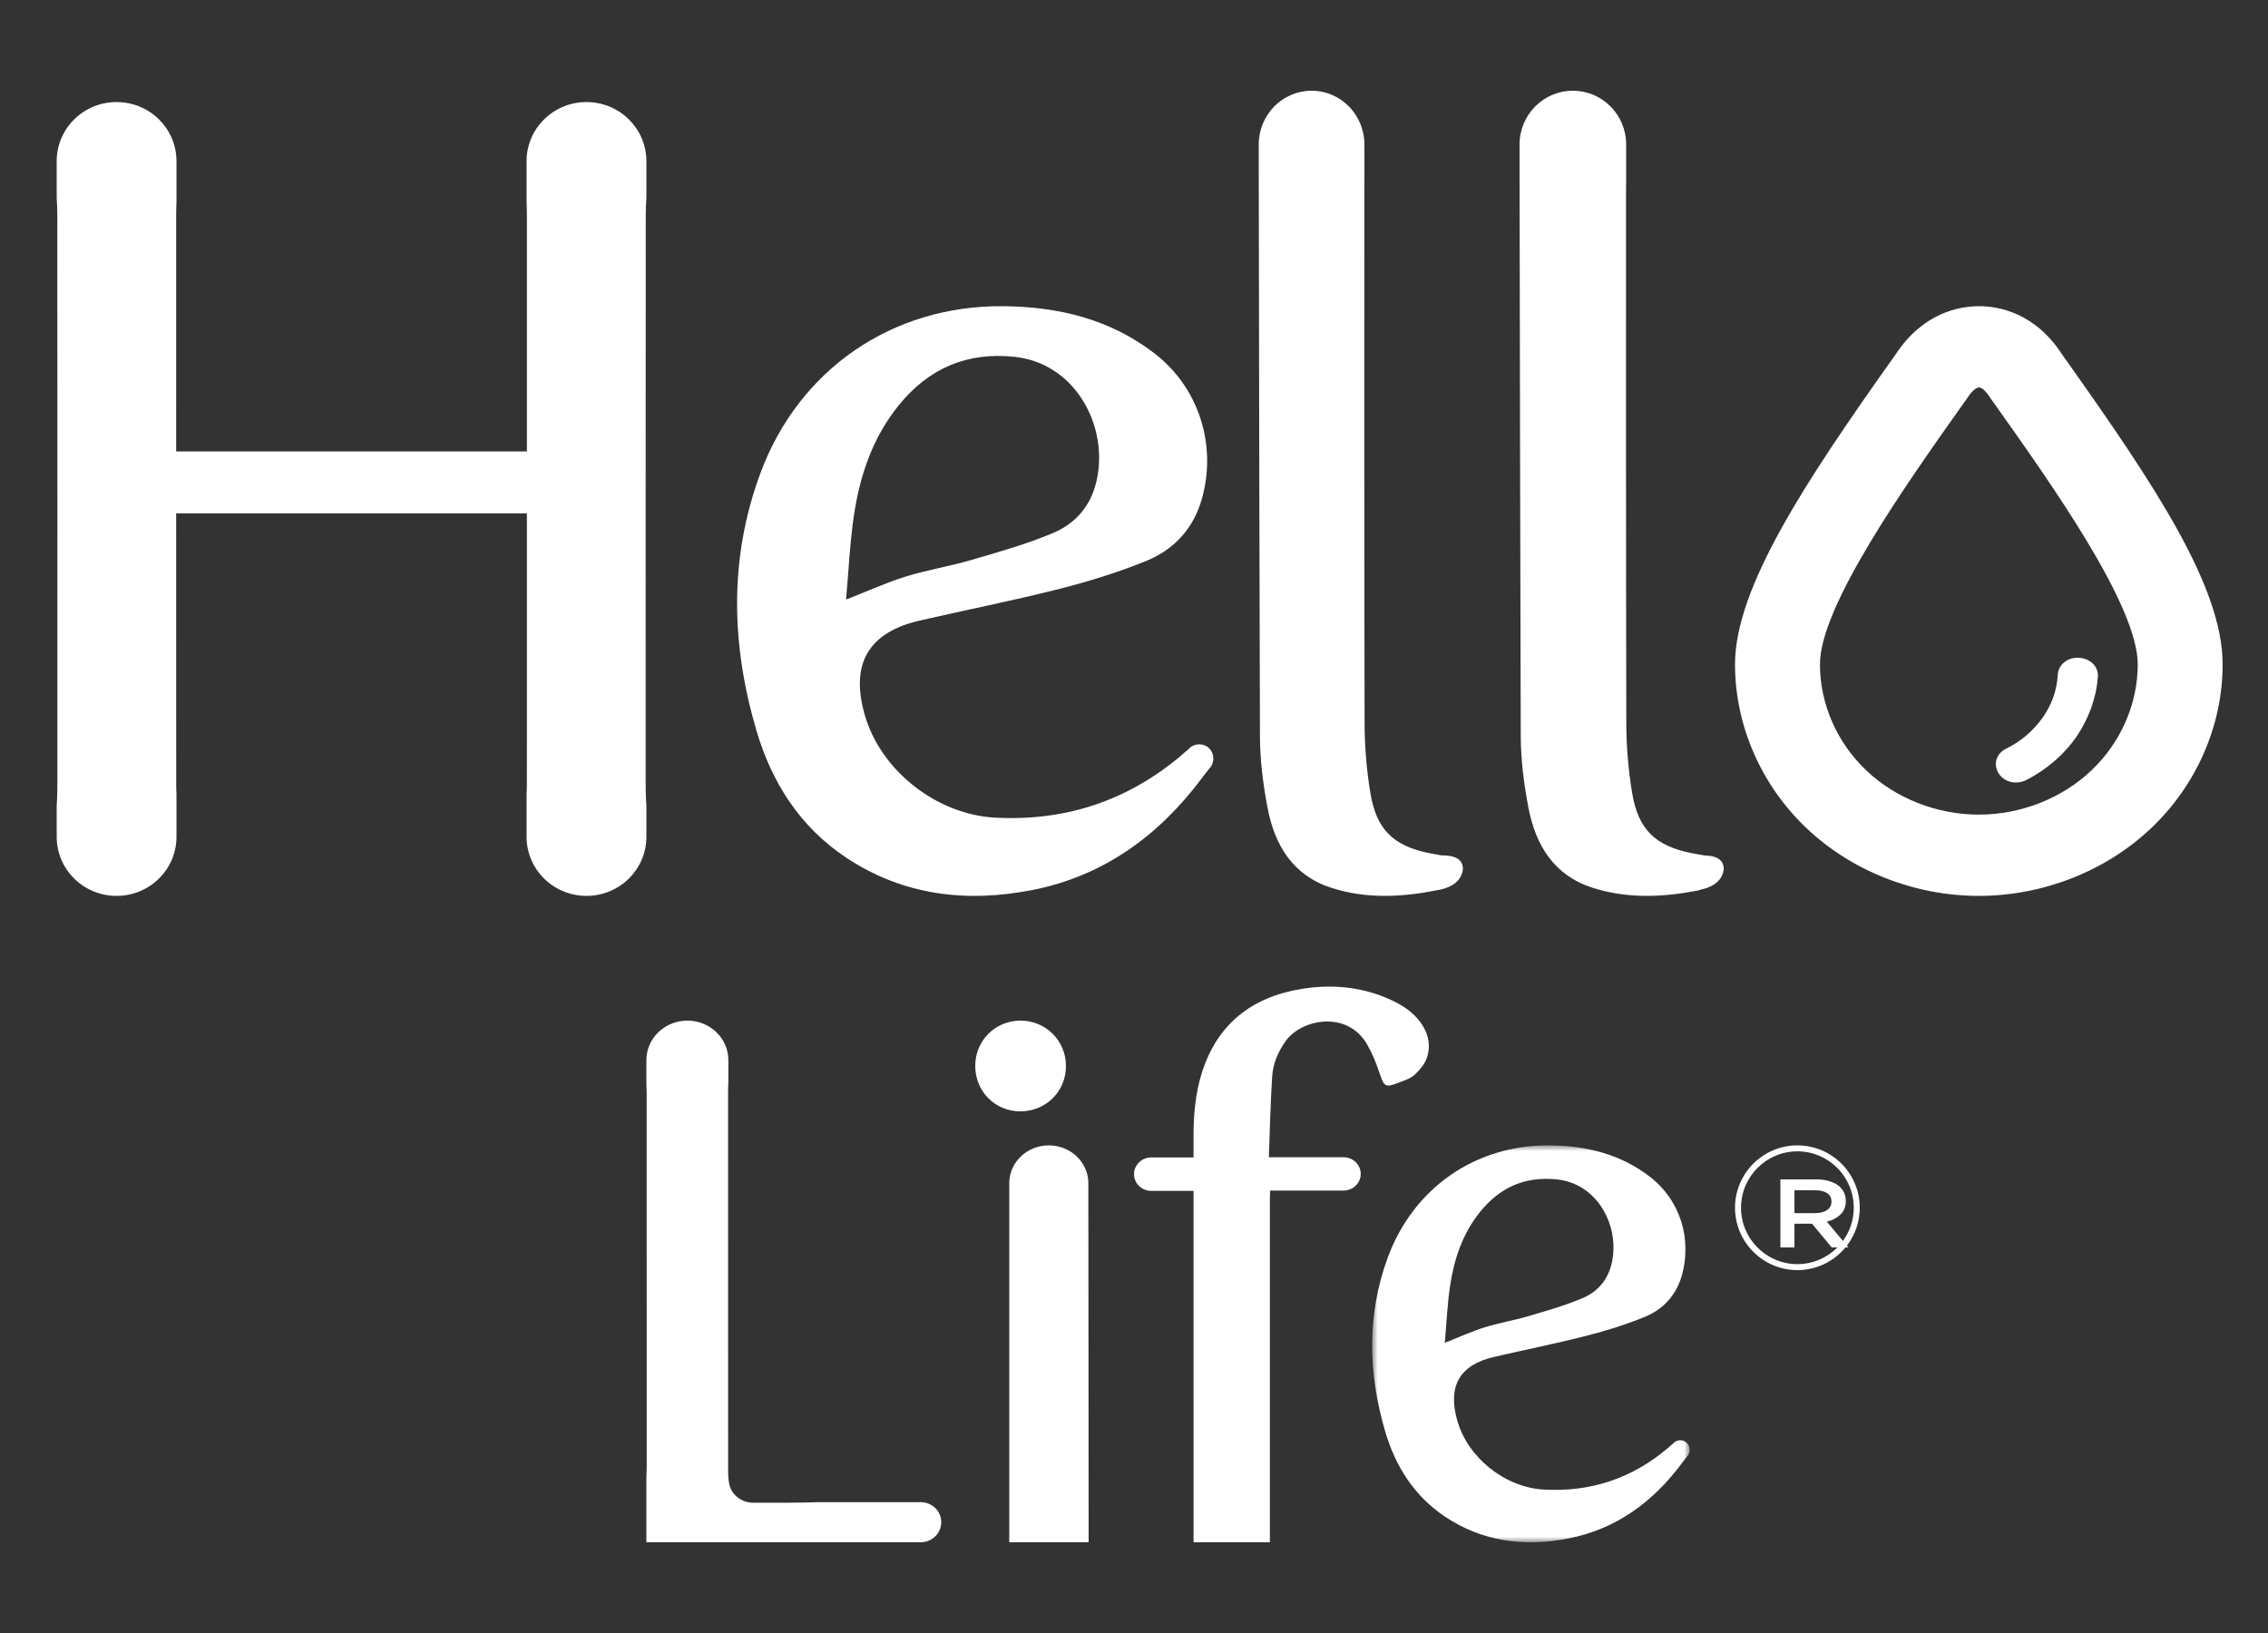
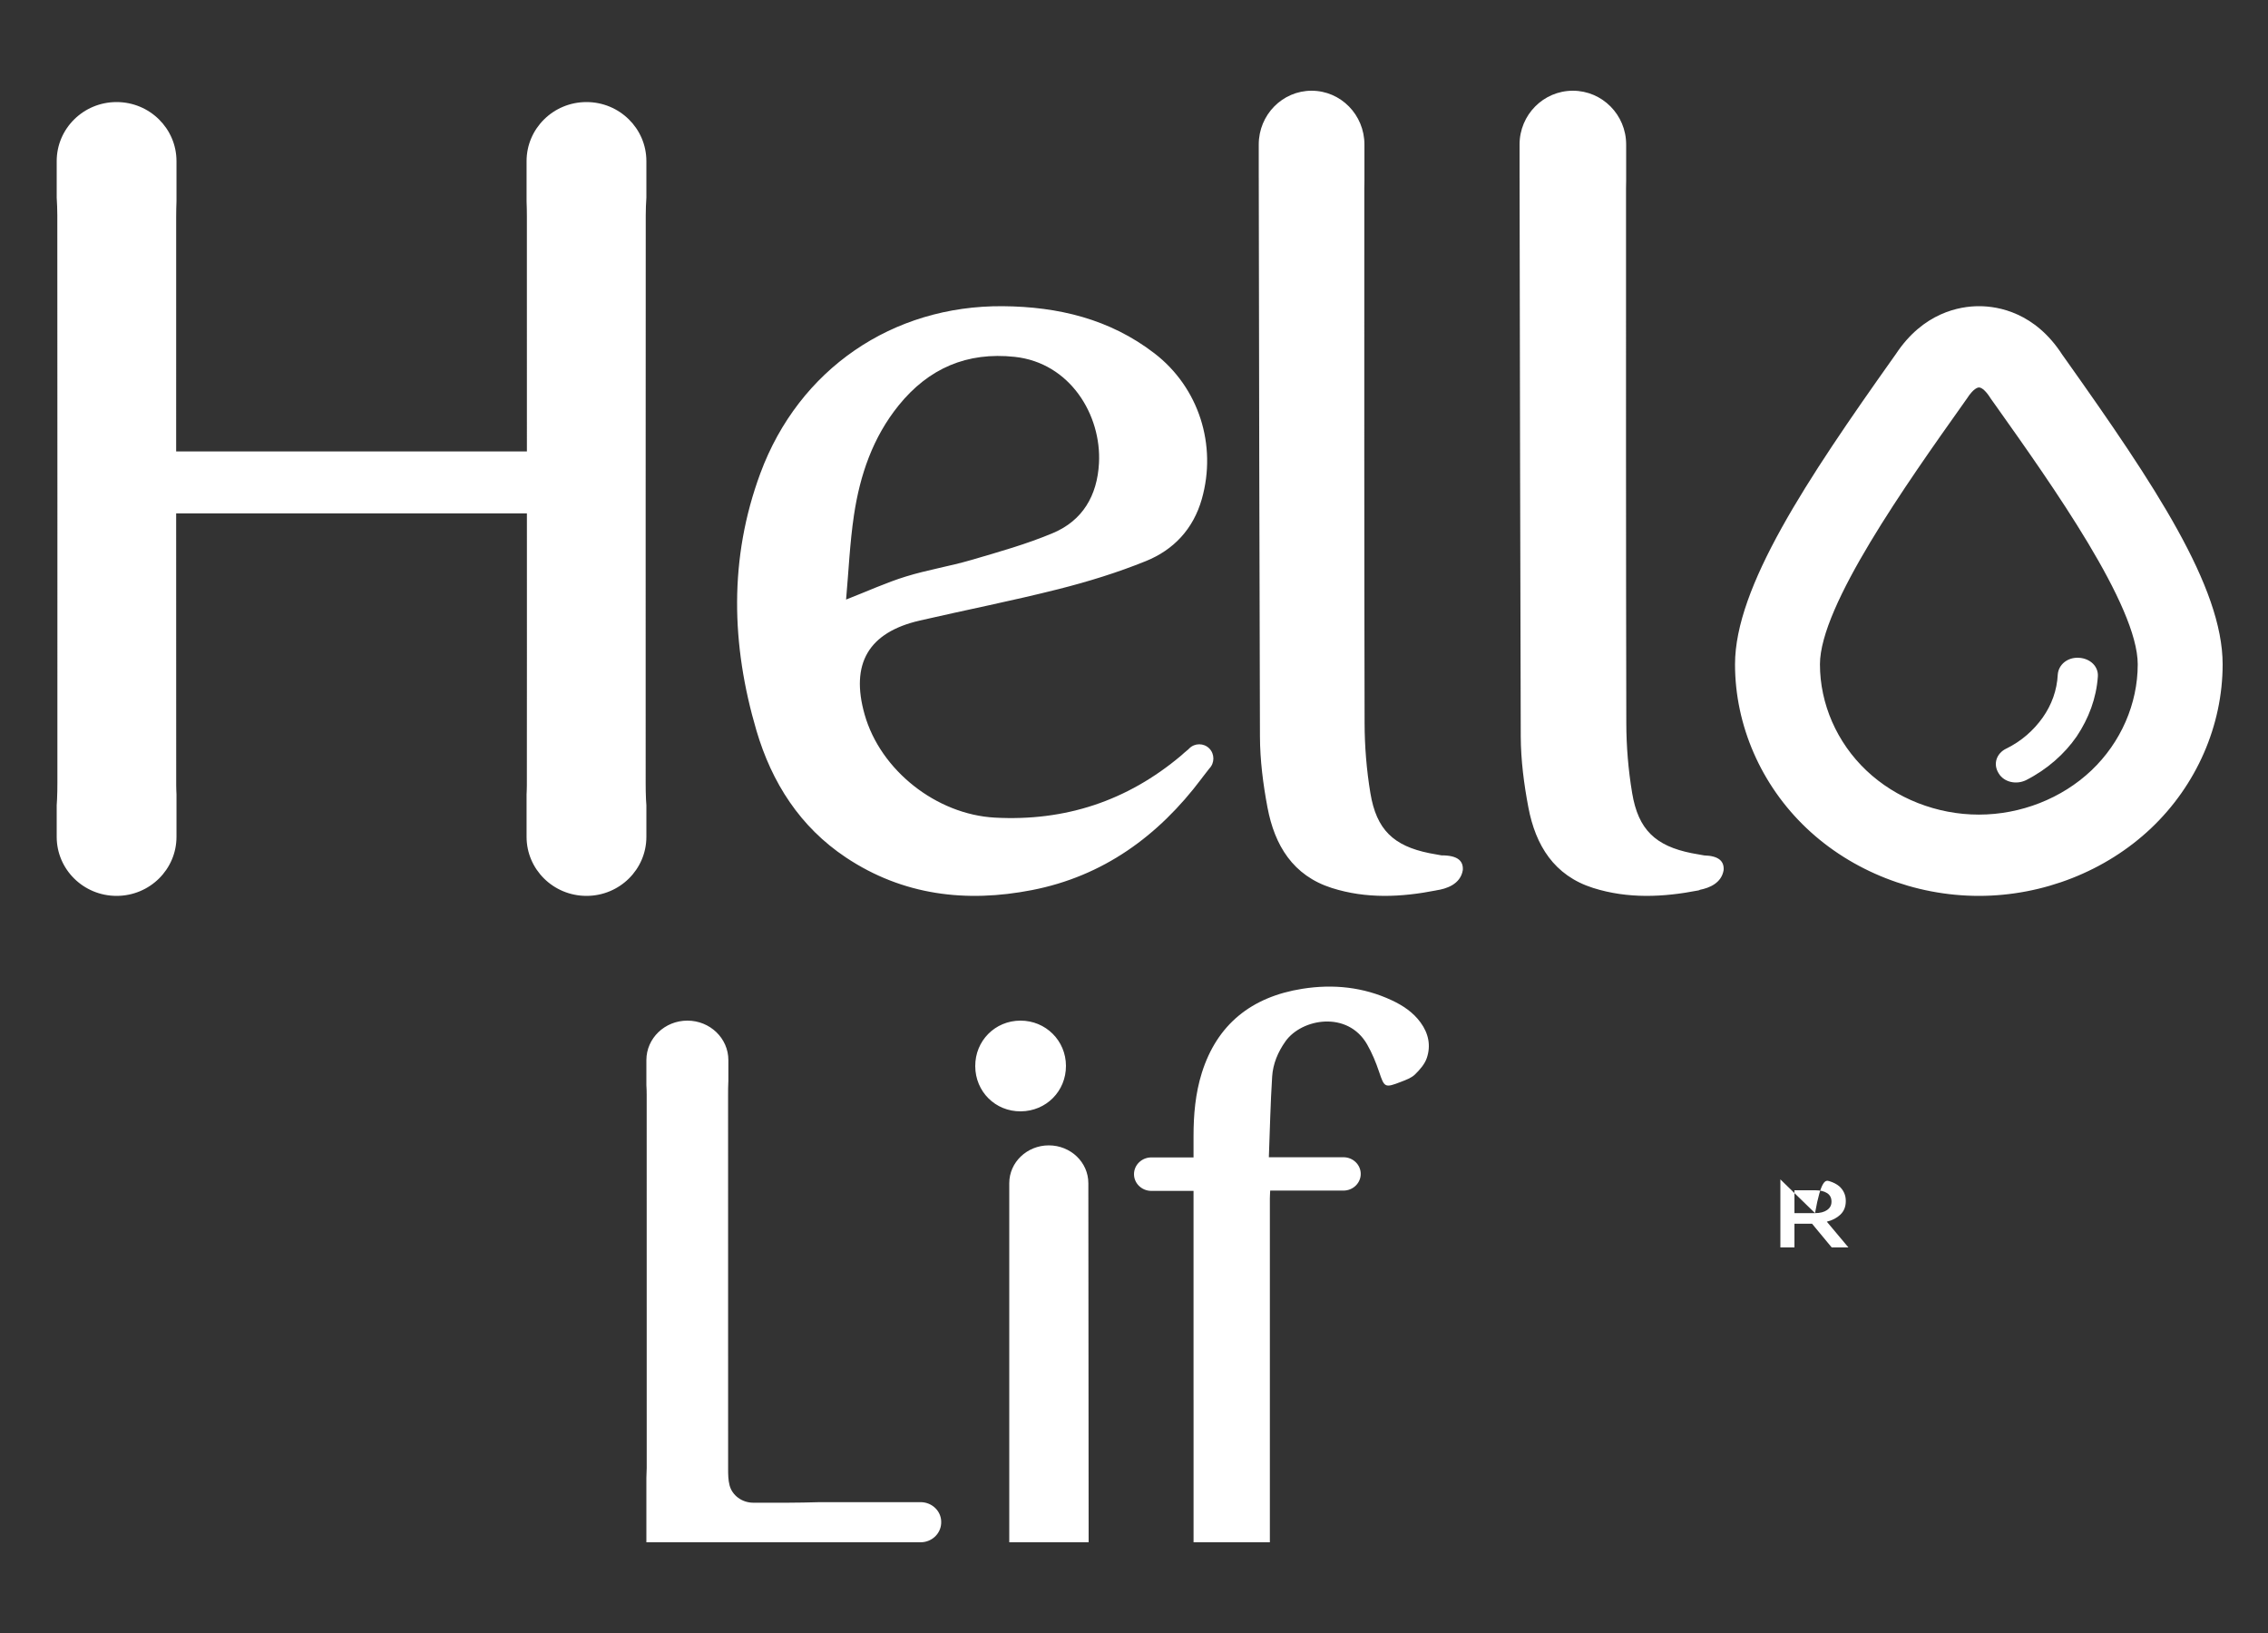
<svg xmlns="http://www.w3.org/2000/svg" xmlns:xlink="http://www.w3.org/1999/xlink" width="200" height="144" viewBox="0 0 200 144">
  <rect x="0" y="0" width="200" height="144" fill="#333333" stroke="none" />
  <defs>
-     <polygon id="a" points="0 0 28 0 28 35 0 35" />
-   </defs>
+     </defs>
  <g fill="none" fill-rule="evenodd" transform="translate(5 8)">
    <g transform="translate(116 93)">
      <mask id="b" fill="#fff">
        <use xlink:href="#a" />
      </mask>
      <path fill="#FFF" d="M6.873,12.387 C7.223,10.019 7.98,7.781 9.501,5.886 C11.262,3.685 13.513,2.702 16.323,3.006 C19.576,3.362 21.426,6.455 21.274,9.315 C21.172,11.243 20.314,12.721 18.568,13.464 C17.024,14.123 15.389,14.583 13.775,15.062 C12.501,15.438 11.179,15.651 9.914,16.047 C8.781,16.399 7.693,16.904 6.408,17.412 C6.555,15.739 6.626,14.049 6.873,12.387 M27.757,26.248 C27.432,25.92 26.904,25.92 26.582,26.248 L26.5,26.331 L26.498,26.329 C26.333,26.456 26.227,26.564 26.111,26.665 C22.94,29.365 19.289,30.581 15.151,30.354 C11.722,30.167 8.424,27.553 7.496,24.229 C6.652,21.218 7.723,19.36 10.736,18.659 C13.453,18.028 16.193,17.482 18.895,16.792 C20.638,16.348 22.371,15.809 24.034,15.128 C25.663,14.462 26.818,13.226 27.32,11.443 C28.222,8.24 27.145,4.828 24.542,2.804 C21.912,0.759 18.869,0.027 15.624,0.001 C9.129,-0.052 3.633,3.74 1.368,9.918 C-0.483,14.965 -0.351,20.083 1.139,25.186 C2.041,28.286 3.702,30.908 6.399,32.722 C9.754,34.975 13.479,35.417 17.335,34.657 C21.514,33.834 24.759,31.458 27.302,28.042 C27.324,28.011 27.348,27.976 27.369,27.947 L27.757,27.444 C28.081,27.116 28.081,26.58 27.757,26.248" mask="url(#b)" />
    </g>
    <path fill="#FFF" d="M89 85.984C89.007 88.221 87.261 89.982 85.015 90 82.775 90.018 81.009 88.264 81 86.018 80.991 83.774 82.746 82.007 84.983 82 87.214 81.995 88.993 83.761 89 85.984M87.487 93 87.487 93C85.562 93 84 94.494 84 96.337L84 128 91 128 90.974 96.334C90.974 94.492 89.412 93 87.487 93M120.271 82.165C119.62 81.27 118.73 80.673 117.726 80.204 115.214 79.031 112.562 78.764 109.855 79.191 105.341 79.902 102.319 82.351 100.981 86.607 100.411 88.423 100.25 90.299 100.25 92.189L100.25 94.062 96.53 94.062C95.688 94.062 95 94.723 95 95.54 95 96.354 95.688 97.014 96.53 97.014L97.614 97.014 100.25 97.014 100.25 97.697C100.25 103.612 100.25 109.529 100.25 115.446L100.252 115.446 100.252 128 106.981 128 106.981 111.888C106.981 107.15 106.978 102.415 106.981 97.677 106.981 97.47 106.999 97.266 107.01 96.988L113.468 96.988C114.311 96.988 114.994 96.327 114.994 95.518 114.994 94.704 114.311 94.047 113.468 94.047L106.892 94.047C106.985 91.62 107.033 89.277 107.183 86.933 107.253 85.815 107.687 84.771 108.361 83.821 109.799 81.806 113.836 81.106 115.555 84.093 115.993 84.856 116.336 85.686 116.615 86.52 117.083 87.903 117.113 87.951 118.55 87.395 118.982 87.229 119.456 87.056 119.772 86.754 120.201 86.336 120.639 85.837 120.821 85.296 121.193 84.2 120.973 83.126 120.271 82.165M67.31 124.462C65.345 124.522 63.378 124.52 61.413 124.511 60.44 124.505 59.57 123.88 59.334 122.971 59.214 122.507 59.208 122.01 59.208 121.528 59.203 110.54 59.203 99.553 59.205 88.563 59.205 88.174 59.205 87.786 59.226 87.398 59.228 87.38 59.23 87.365 59.23 87.35L59.23 85.48C59.23 83.558 57.612 82 55.616 82 53.62 82 52 83.558 52 85.48L52 87.684C52.018 87.97 52.027 88.255 52.027 88.539 52.032 99.508 52.032 110.477 52.029 121.446 52.027 121.734 52.016 122.023 52 122.309L52 128 76.178 128C77.138 128 77.933 127.282 77.994 126.358 77.994 126.347 77.996 126.336 77.996 126.323 78.064 125.314 77.23 124.462 76.18 124.462L67.31 124.462ZM70.309 37.403C70.837 33.884 71.972 30.562 74.25 27.744 76.894 24.478 80.27 23.015 84.484 23.468 89.363 23.995 92.138 28.593 91.912 32.841 91.759 35.704 90.47 37.901 87.855 39.004 85.535 39.982 83.084 40.667 80.662 41.377 78.753 41.937 76.77 42.252 74.871 42.842 73.17 43.366 71.538 44.117 69.61 44.871 69.834 42.384 69.938 39.872 70.309 37.403M101.637 57.997C101.152 57.511 100.358 57.511 99.872 57.997L99.75 58.12 99.745 58.116C99.501 58.308 99.342 58.468 99.169 58.616 94.411 62.63 88.933 64.434 82.729 64.099 77.586 63.82 72.638 59.938 71.243 54.997 69.978 50.524 71.586 47.763 76.104 46.722 80.181 45.784 84.291 44.974 88.345 43.949 90.958 43.288 93.557 42.487 96.053 41.475 98.495 40.486 100.229 38.653 100.981 36.003 102.332 31.245 100.717 26.175 96.813 23.165 92.87 20.126 88.305 19.041 83.437 19.001 73.693 18.923 65.449 24.558 62.051 33.734 59.275 41.234 59.474 48.839 61.705 56.421 63.063 61.025 65.554 64.921 69.599 67.614 74.632 70.965 80.216 71.619 86.003 70.489 92.271 69.268 97.139 65.736 100.954 60.661 100.988 60.616 101.023 60.567 101.056 60.523L101.637 59.775C102.121 59.286 102.121 58.486 101.637 57.997M52 9.419 52 6.209C52 3.332 49.635 1 46.719 1 43.8 1 41.435 3.332 41.435 6.209L41.435 9.742C41.453 10.192 41.462 10.64 41.462 11.09 41.469 17.607 41.464 24.128 41.464 30.645L41.464 31.806 38.939 31.806 13.058 31.806 10.534 31.806 10.534 30.645C10.534 24.128 10.531 17.607 10.536 11.09 10.536 10.64 10.547 10.192 10.563 9.742L10.563 6.209C10.563 3.332 8.198 1 5.281 1 2.363 1 0 3.332 0 6.209L0 9.419C.031 9.937.054 10.458.054 10.979.065 27.278.063 44.709.061 61.005.061 61.5.054 61.994.031 62.488.022 62.67.011 62.843 0 63.011L0 65.793C0 68.668 2.363 71 5.281 71 8.198 71 10.563 68.668 10.563 65.793L10.563 62.056C10.554 61.794 10.538 61.533 10.538 61.271 10.529 53.994 10.534 45.587 10.534 38.31L10.534 37.268 13.058 37.268 38.939 37.268 41.464 37.268 41.464 38.31C41.464 45.587 41.471 53.994 41.46 61.271 41.46 61.533 41.446 61.794 41.435 62.056L41.435 65.793C41.435 68.668 43.8 71 46.719 71 49.635 71 52 68.668 52 65.793L52 63.011C51.987 62.843 51.975 62.67 51.966 62.488 51.944 61.994 51.937 61.5 51.937 61.005 51.937 44.709 51.933 27.278 51.944 10.979 51.944 10.458 51.966 9.937 52 9.419M123.996 68.724C124.051 67.917 123.549 67.422 122.111 67.427 121.693 67.352 121.371 67.298 121.05 67.234 117.891 66.596 116.379 65.168 115.846 61.938 115.508 59.903 115.338 57.814 115.334 55.748 115.299 40.257 115.307 24.047 115.31 8.553 115.314 8.355 115.314 8.158 115.32 7.959L115.32 4.742C115.32 2.124 113.235 0 110.66 0 108.087 0 106 2.124 106 4.742L106 7.664C106.002 7.682 106 7.699 106.002 7.715 106.022 20.285 106.063 45.617 106.107 56.943 106.113 59.032 106.383 61.146 106.771 63.202 107.401 66.545 109.017 69.209 112.434 70.3 115.477 71.271 118.562 71.122 121.643 70.517 121.652 70.515 121.66 70.508 121.669 70.508 122.499 70.386 123.789 70.005 123.996 68.724M146.996 68.724C147.049 67.952 146.583 67.469 145.276 67.431L145.276 67.431C144.838 67.352 144.509 67.301 144.179 67.234 140.993 66.596 139.468 65.168 138.93 61.938 138.589 59.903 138.416 57.814 138.413 55.748 138.38 40.257 138.387 24.047 138.389 8.553 138.394 8.355 138.394 8.158 138.4 7.959L138.4 4.742C138.4 2.124 136.295 0 133.7 0 131.105 0 129 2.124 129 4.742L129 7.664C129.002 7.682 129 7.699 129.002 7.715 129.022 20.285 129.066 45.617 129.105 56.943 129.114 59.032 129.387 61.146 129.778 63.202 130.413 66.545 132.043 69.209 135.486 70.3 138.558 71.271 141.668 71.122 144.777 70.517 144.821 70.511 144.865 70.488 144.911 70.462 145.735 70.3 146.809 69.874 146.996 68.724M183.513 50.581C183.513 54.065 182.022 57.475 179.424 59.94 176.814 62.413 173.198 63.833 169.501 63.833 165.804 63.833 162.186 62.413 159.579 59.94 156.98 57.475 155.489 54.065 155.489 50.581 155.489 45.417 163.119 34.663 168.167 27.545L168.425 27.179 168.448 27.148C169.03 26.239 169.411 26.167 169.517 26.167L169.519 26.167C169.787 26.17 170.172 26.533 170.545 27.139L170.994 27.769C175.98 34.795 183.513 45.413 183.513 50.581M177.188 23.742 176.864 23.287C174.458 19.559 171.23 19 169.517 19 167.816 19 164.596 19.554 162.168 23.244L161.973 23.518C154.327 34.295 148 43.771 148 50.581 148 55.965 150.299 61.233 154.309 65.033 158.308 68.824 163.844 71 169.501 71 175.156 71 180.692 68.824 184.691 65.033 188.701 61.233 191 55.965 191 50.581 191 43.753 185.015 34.773 177.188 23.742" />
-     <path fill="#FFF" d="M171.924 58.01C173.257 57.359 174.325 56.408 175.127 55.283 175.927 54.155 176.394 52.851 176.46 51.487 176.527 50.597 177.329 49.944 178.328 50.004 179.329 50.063 180.062 50.774 179.996 51.663 179.863 53.563 179.196 55.342 178.128 56.942 177.061 58.485 175.526 59.849 173.658 60.798 172.792 61.213 171.724 60.976 171.257 60.206 170.723 59.374 171.058 58.425 171.924 58.01M155.055 98.974C155.498 98.974 155.852 98.885 156.114 98.704 156.377 98.525 156.507 98.281 156.507 97.97L156.507 97.954C156.507 97.627 156.38 97.38 156.125 97.213 155.868 97.044 155.509 96.959 155.044 96.959L153.241 96.959 153.241 98.974 155.055 98.974ZM152 96 155.147 96C155.589 96 155.982 96.052 156.324 96.158 156.667 96.263 156.955 96.411 157.184 96.6 157.372 96.764 157.516 96.957 157.616 97.173 157.718 97.392 157.768 97.632 157.768 97.893L157.768 97.911C157.768 98.403 157.61 98.798 157.298 99.099 156.985 99.4 156.584 99.609 156.095 99.729L158 102 156.526 102 154.793 99.91 153.241 99.91 153.241 102 152 102 152 96Z" />
-     <path fill="#FFF" d="M153.5,93.527 C150.759,93.527 148.529,95.757 148.529,98.499 C148.529,101.241 150.759,103.473 153.5,103.473 C156.241,103.473 158.471,101.241 158.471,98.499 C158.471,95.757 156.241,93.527 153.5,93.527 M153.5,104 C150.468,104 148,101.532 148,98.499 C148,95.466 150.468,93 153.5,93 C156.532,93 159,95.466 159,98.499 C159,101.532 156.532,104 153.5,104" />
+     <path fill="#FFF" d="M171.924 58.01C173.257 57.359 174.325 56.408 175.127 55.283 175.927 54.155 176.394 52.851 176.46 51.487 176.527 50.597 177.329 49.944 178.328 50.004 179.329 50.063 180.062 50.774 179.996 51.663 179.863 53.563 179.196 55.342 178.128 56.942 177.061 58.485 175.526 59.849 173.658 60.798 172.792 61.213 171.724 60.976 171.257 60.206 170.723 59.374 171.058 58.425 171.924 58.01M155.055 98.974C155.498 98.974 155.852 98.885 156.114 98.704 156.377 98.525 156.507 98.281 156.507 97.97L156.507 97.954C156.507 97.627 156.38 97.38 156.125 97.213 155.868 97.044 155.509 96.959 155.044 96.959L153.241 96.959 153.241 98.974 155.055 98.974ZC155.589 96 155.982 96.052 156.324 96.158 156.667 96.263 156.955 96.411 157.184 96.6 157.372 96.764 157.516 96.957 157.616 97.173 157.718 97.392 157.768 97.632 157.768 97.893L157.768 97.911C157.768 98.403 157.61 98.798 157.298 99.099 156.985 99.4 156.584 99.609 156.095 99.729L158 102 156.526 102 154.793 99.91 153.241 99.91 153.241 102 152 102 152 96Z" />
  </g>
</svg>